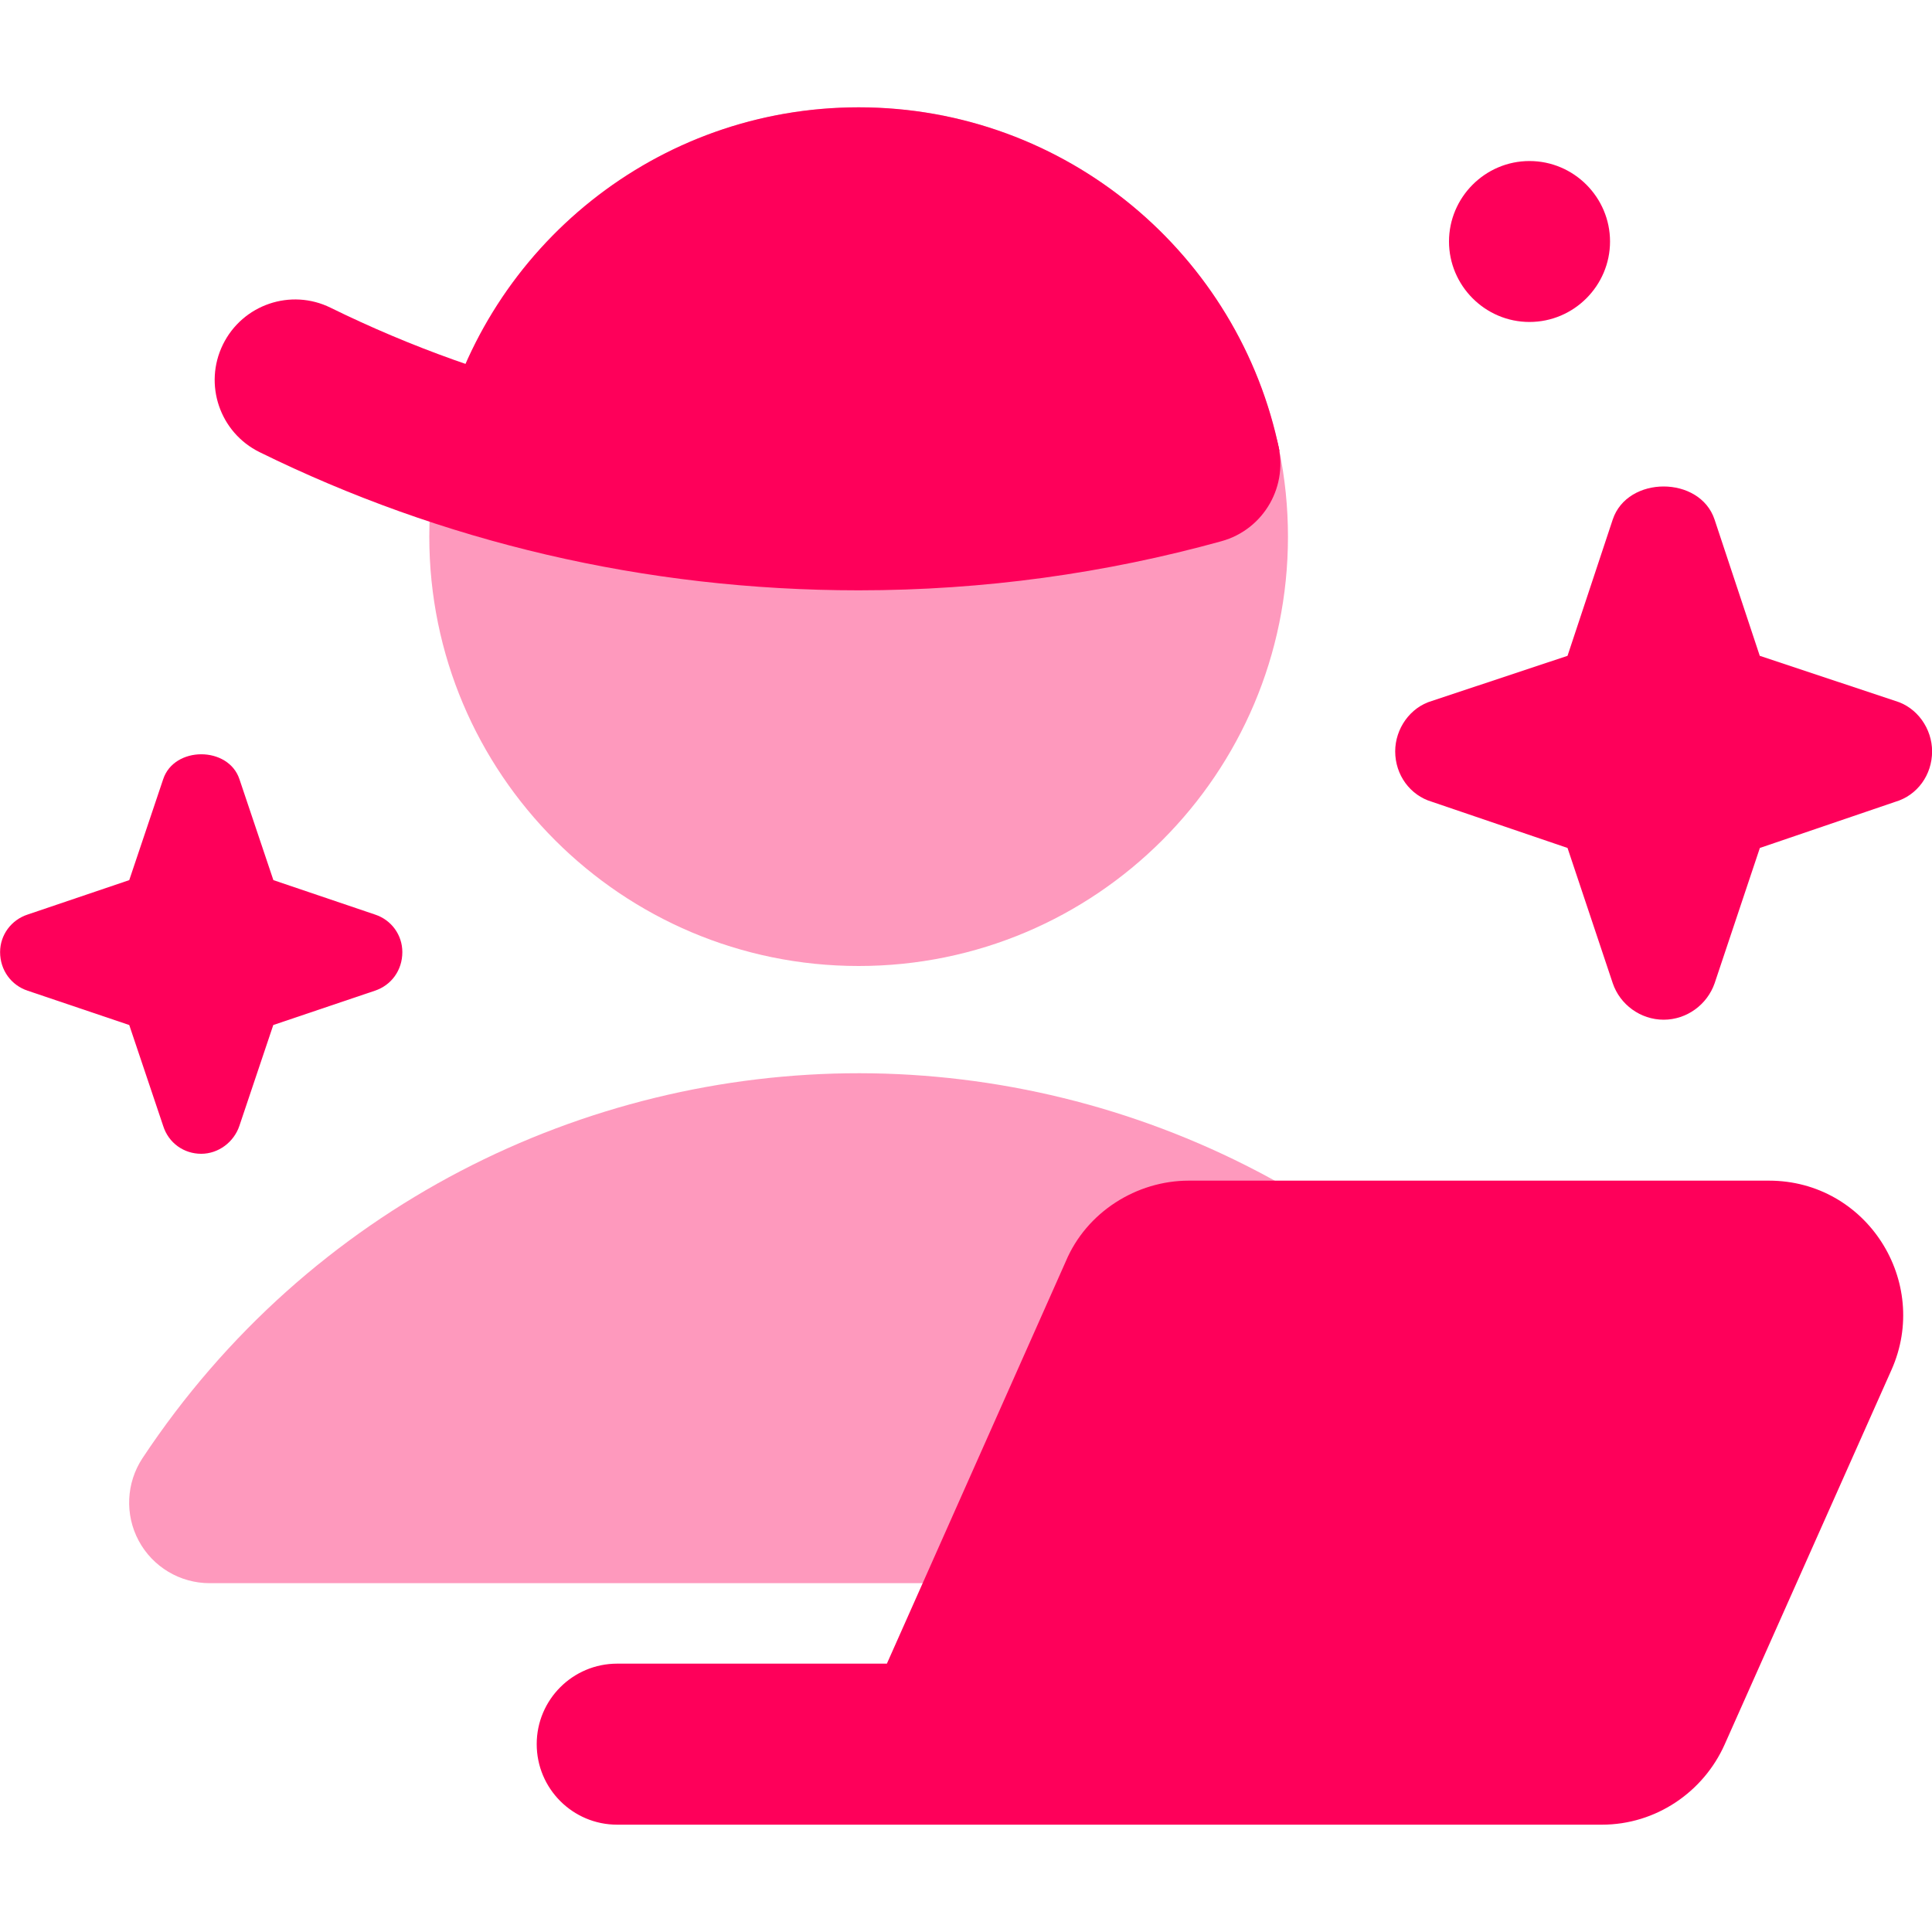
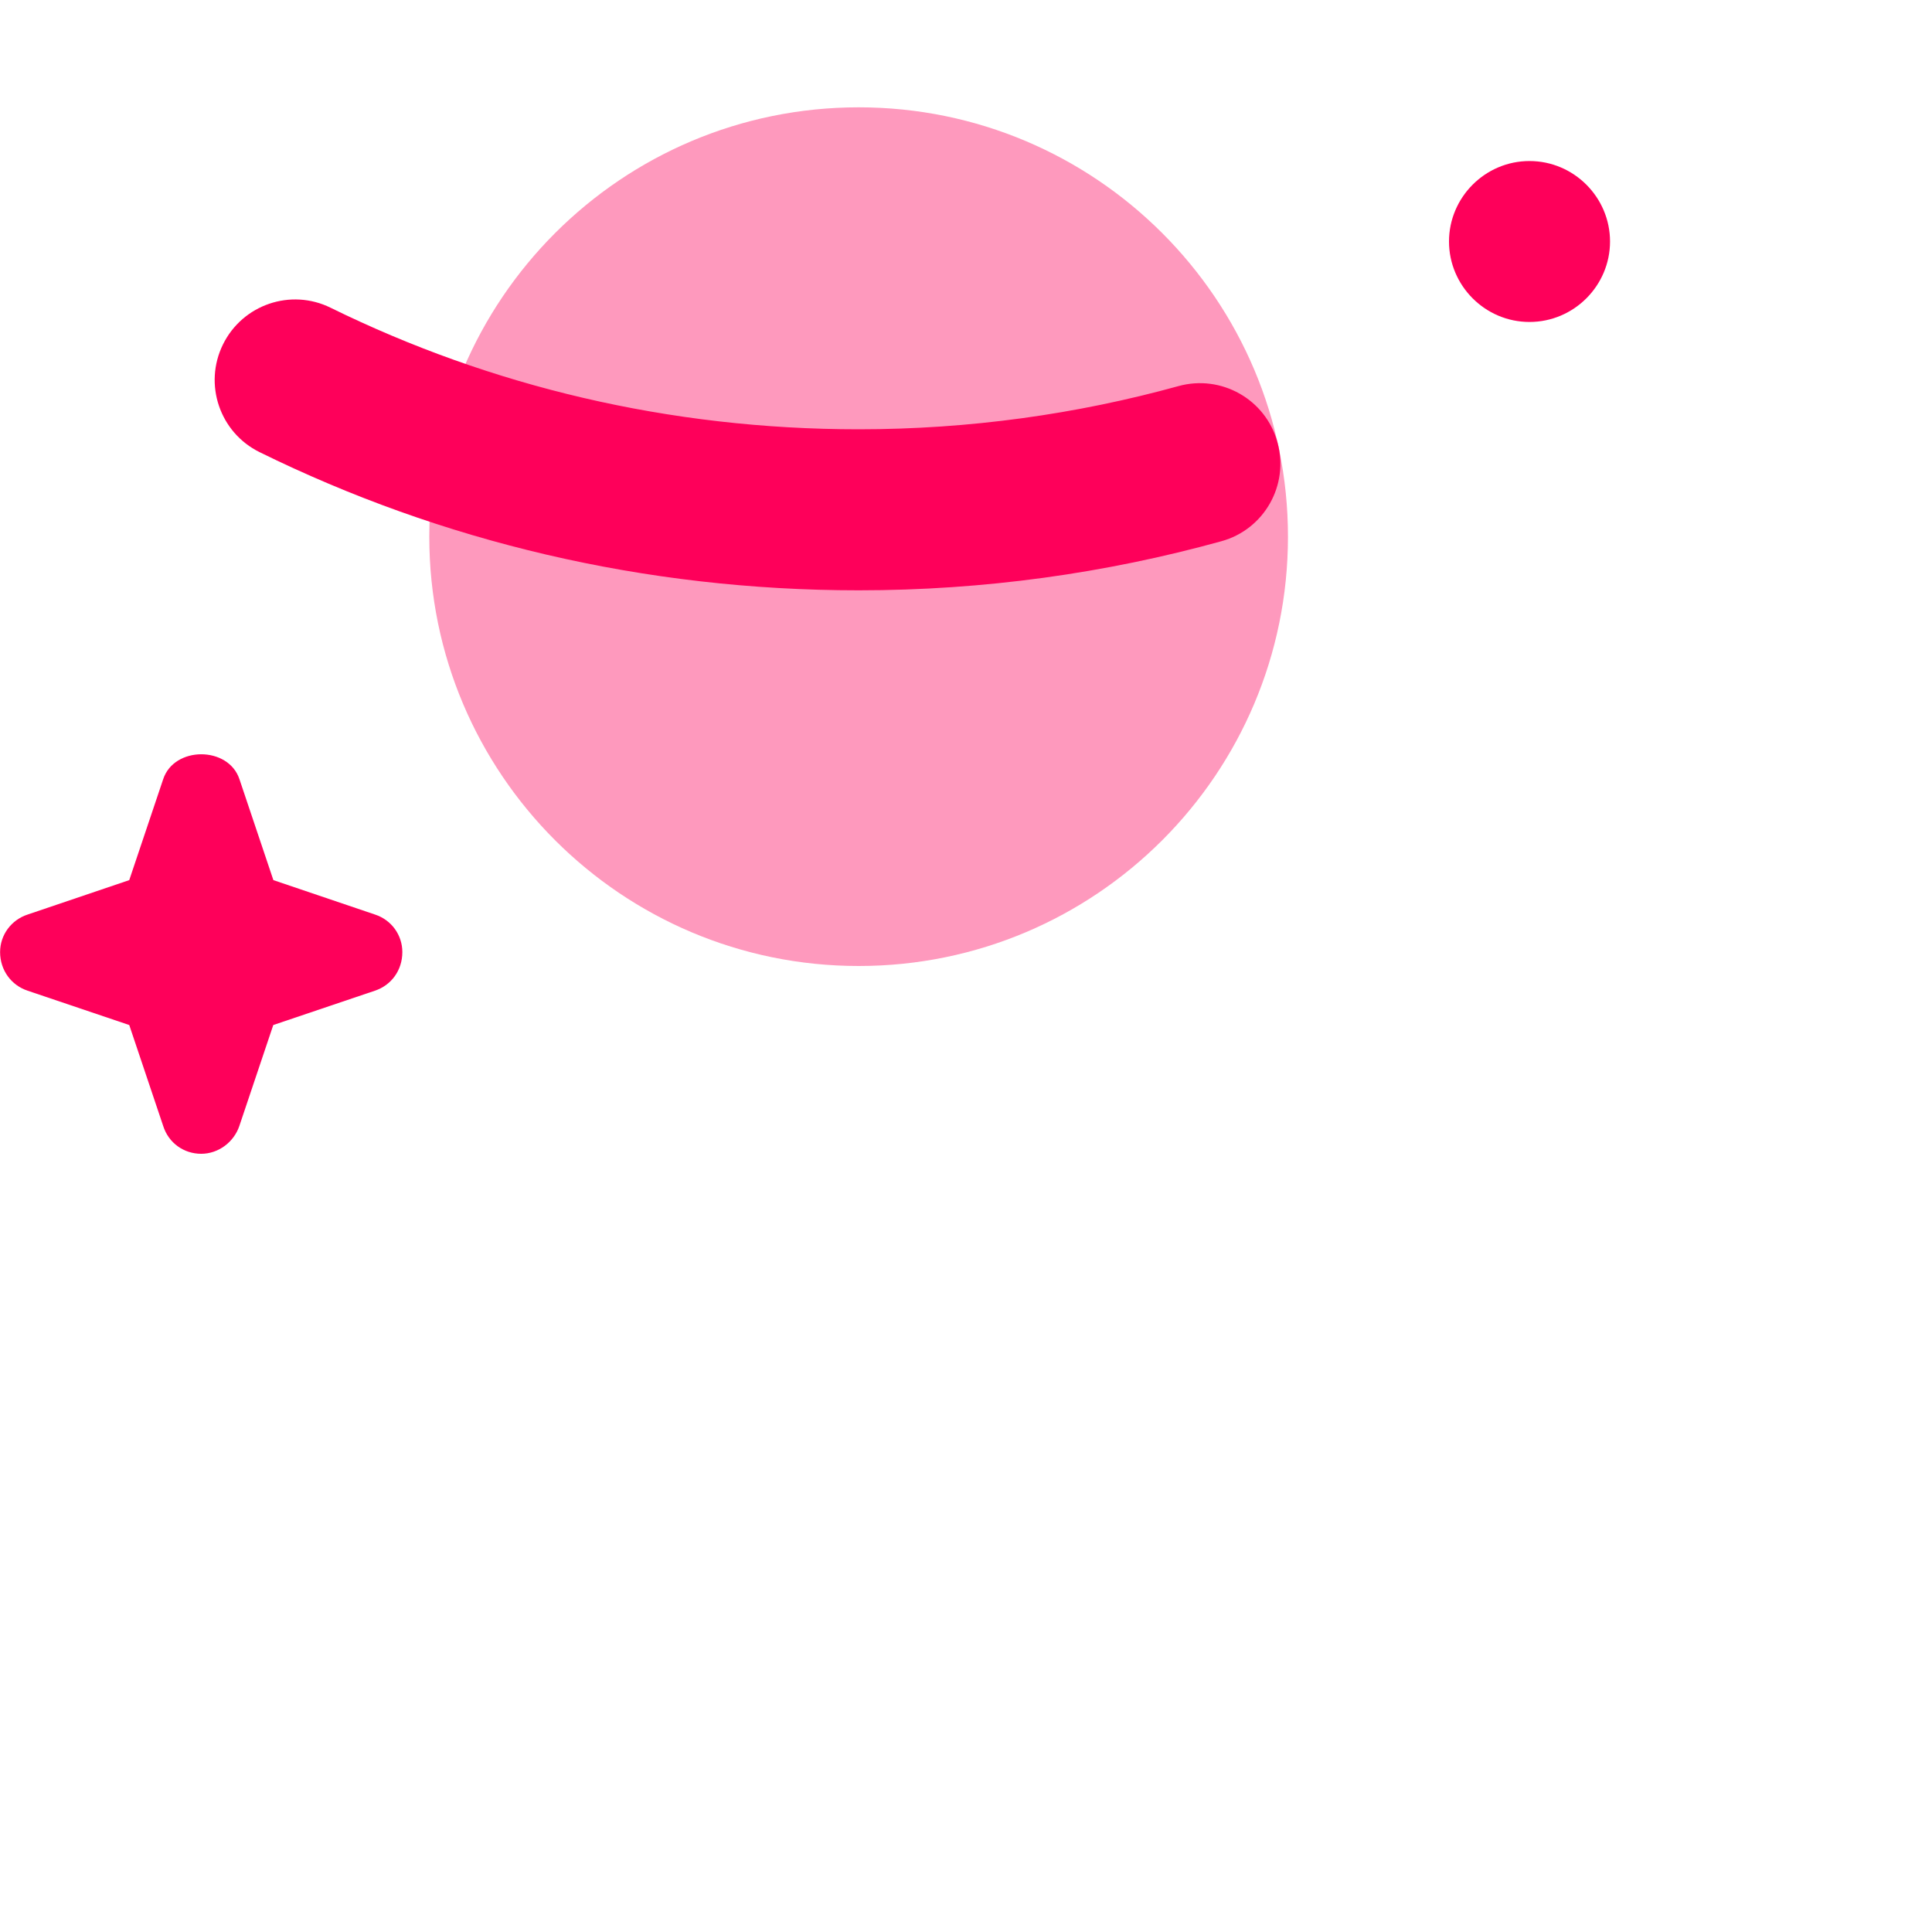
<svg xmlns="http://www.w3.org/2000/svg" width="20" height="20" viewBox="0 0 20 20" fill="none">
  <g clip-path="url(#clip0_693_665)">
-     <path fill-rule="evenodd" clip-rule="evenodd" d="M1.475 15.095C3.206 12.482 6.053 11.108 8.897 11.11C11.736 11.113 14.575 12.487 16.303 15.095C16.472 15.351 16.487 15.68 16.342 15.95C16.197 16.22 15.915 16.389 15.608 16.389H2.17C1.863 16.389 1.581 16.22 1.436 15.95C1.291 15.68 1.306 15.351 1.475 15.095Z" fill="#FE005A" fill-opacity="0.4" />
    <path d="M8.889 10C11.344 10 13.333 8.009 13.333 5.556C13.333 3.102 11.344 1.111 8.889 1.111C6.434 1.111 4.444 3.102 4.444 5.556C4.444 8.009 6.434 10 8.889 10Z" fill="#FE005A" fill-opacity="0.4" />
    <path fill-rule="evenodd" clip-rule="evenodd" d="M2.308 3.566C2.511 3.153 3.01 2.982 3.423 3.186C5.072 3.996 6.925 4.444 8.889 4.444C10.035 4.444 11.145 4.288 12.199 3.997C12.643 3.874 13.102 4.134 13.224 4.578C13.347 5.022 13.087 5.481 12.643 5.603C11.446 5.934 10.187 6.111 8.889 6.111C6.668 6.111 4.564 5.604 2.688 4.681C2.275 4.478 2.105 3.979 2.308 3.566Z" fill="#FE005A" />
    <path d="M3.881 9.467L2.83 9.111L2.479 8.067C2.365 7.722 1.802 7.722 1.689 8.067L1.338 9.111L0.287 9.467C0.117 9.522 0.001 9.678 0.001 9.856C0.001 10.044 0.117 10.2 0.287 10.256L1.338 10.611L1.689 11.655C1.745 11.833 1.904 11.944 2.083 11.944C2.262 11.944 2.422 11.822 2.478 11.655L2.829 10.611L3.88 10.256C4.05 10.2 4.165 10.045 4.165 9.856C4.165 9.678 4.051 9.522 3.881 9.467Z" fill="#FE005A" />
-     <path d="M19.62 7.256L18.217 6.789L17.749 5.378C17.597 4.922 16.847 4.922 16.695 5.378L16.227 6.789L14.823 7.256C14.597 7.322 14.443 7.544 14.443 7.778C14.443 8.022 14.597 8.233 14.823 8.3L16.227 8.778L16.695 10.178C16.77 10.4 16.983 10.556 17.222 10.556C17.461 10.556 17.673 10.4 17.75 10.178L18.218 8.778L19.621 8.3C19.848 8.233 20.001 8.022 20.001 7.778C20.001 7.544 19.847 7.322 19.62 7.256Z" fill="#FE005A" />
    <path d="M15.833 3.333C16.294 3.333 16.667 2.956 16.667 2.5C16.667 2.044 16.294 1.667 15.833 1.667C15.373 1.667 15 2.044 15 2.5C15 2.956 15.373 3.333 15.833 3.333Z" fill="#FE005A" />
-     <path fill-rule="evenodd" clip-rule="evenodd" d="M12.306 12.222C11.766 12.222 11.247 12.547 11.032 13.06L9.181 17.222H6.389C5.929 17.222 5.556 17.595 5.556 18.055C5.556 18.516 5.929 18.889 6.389 18.889H9.722H16.583C17.143 18.889 17.634 18.55 17.853 18.06L19.581 14.18C19.986 13.269 19.326 12.222 18.312 12.222H12.306Z" fill="#FE005A" />
-     <path d="M13.245 4.667C8.978 5.935 5.784 5.065 4.57 4.504C5.042 2.558 6.797 1.111 8.889 1.111C11.039 1.111 12.833 2.639 13.245 4.667Z" fill="#FE005A" />
  </g>
  <defs>
    <clipPath id="clip0_693_665">
      <rect width="20" height="20" fill="white" />
    </clipPath>
  </defs>
</svg>